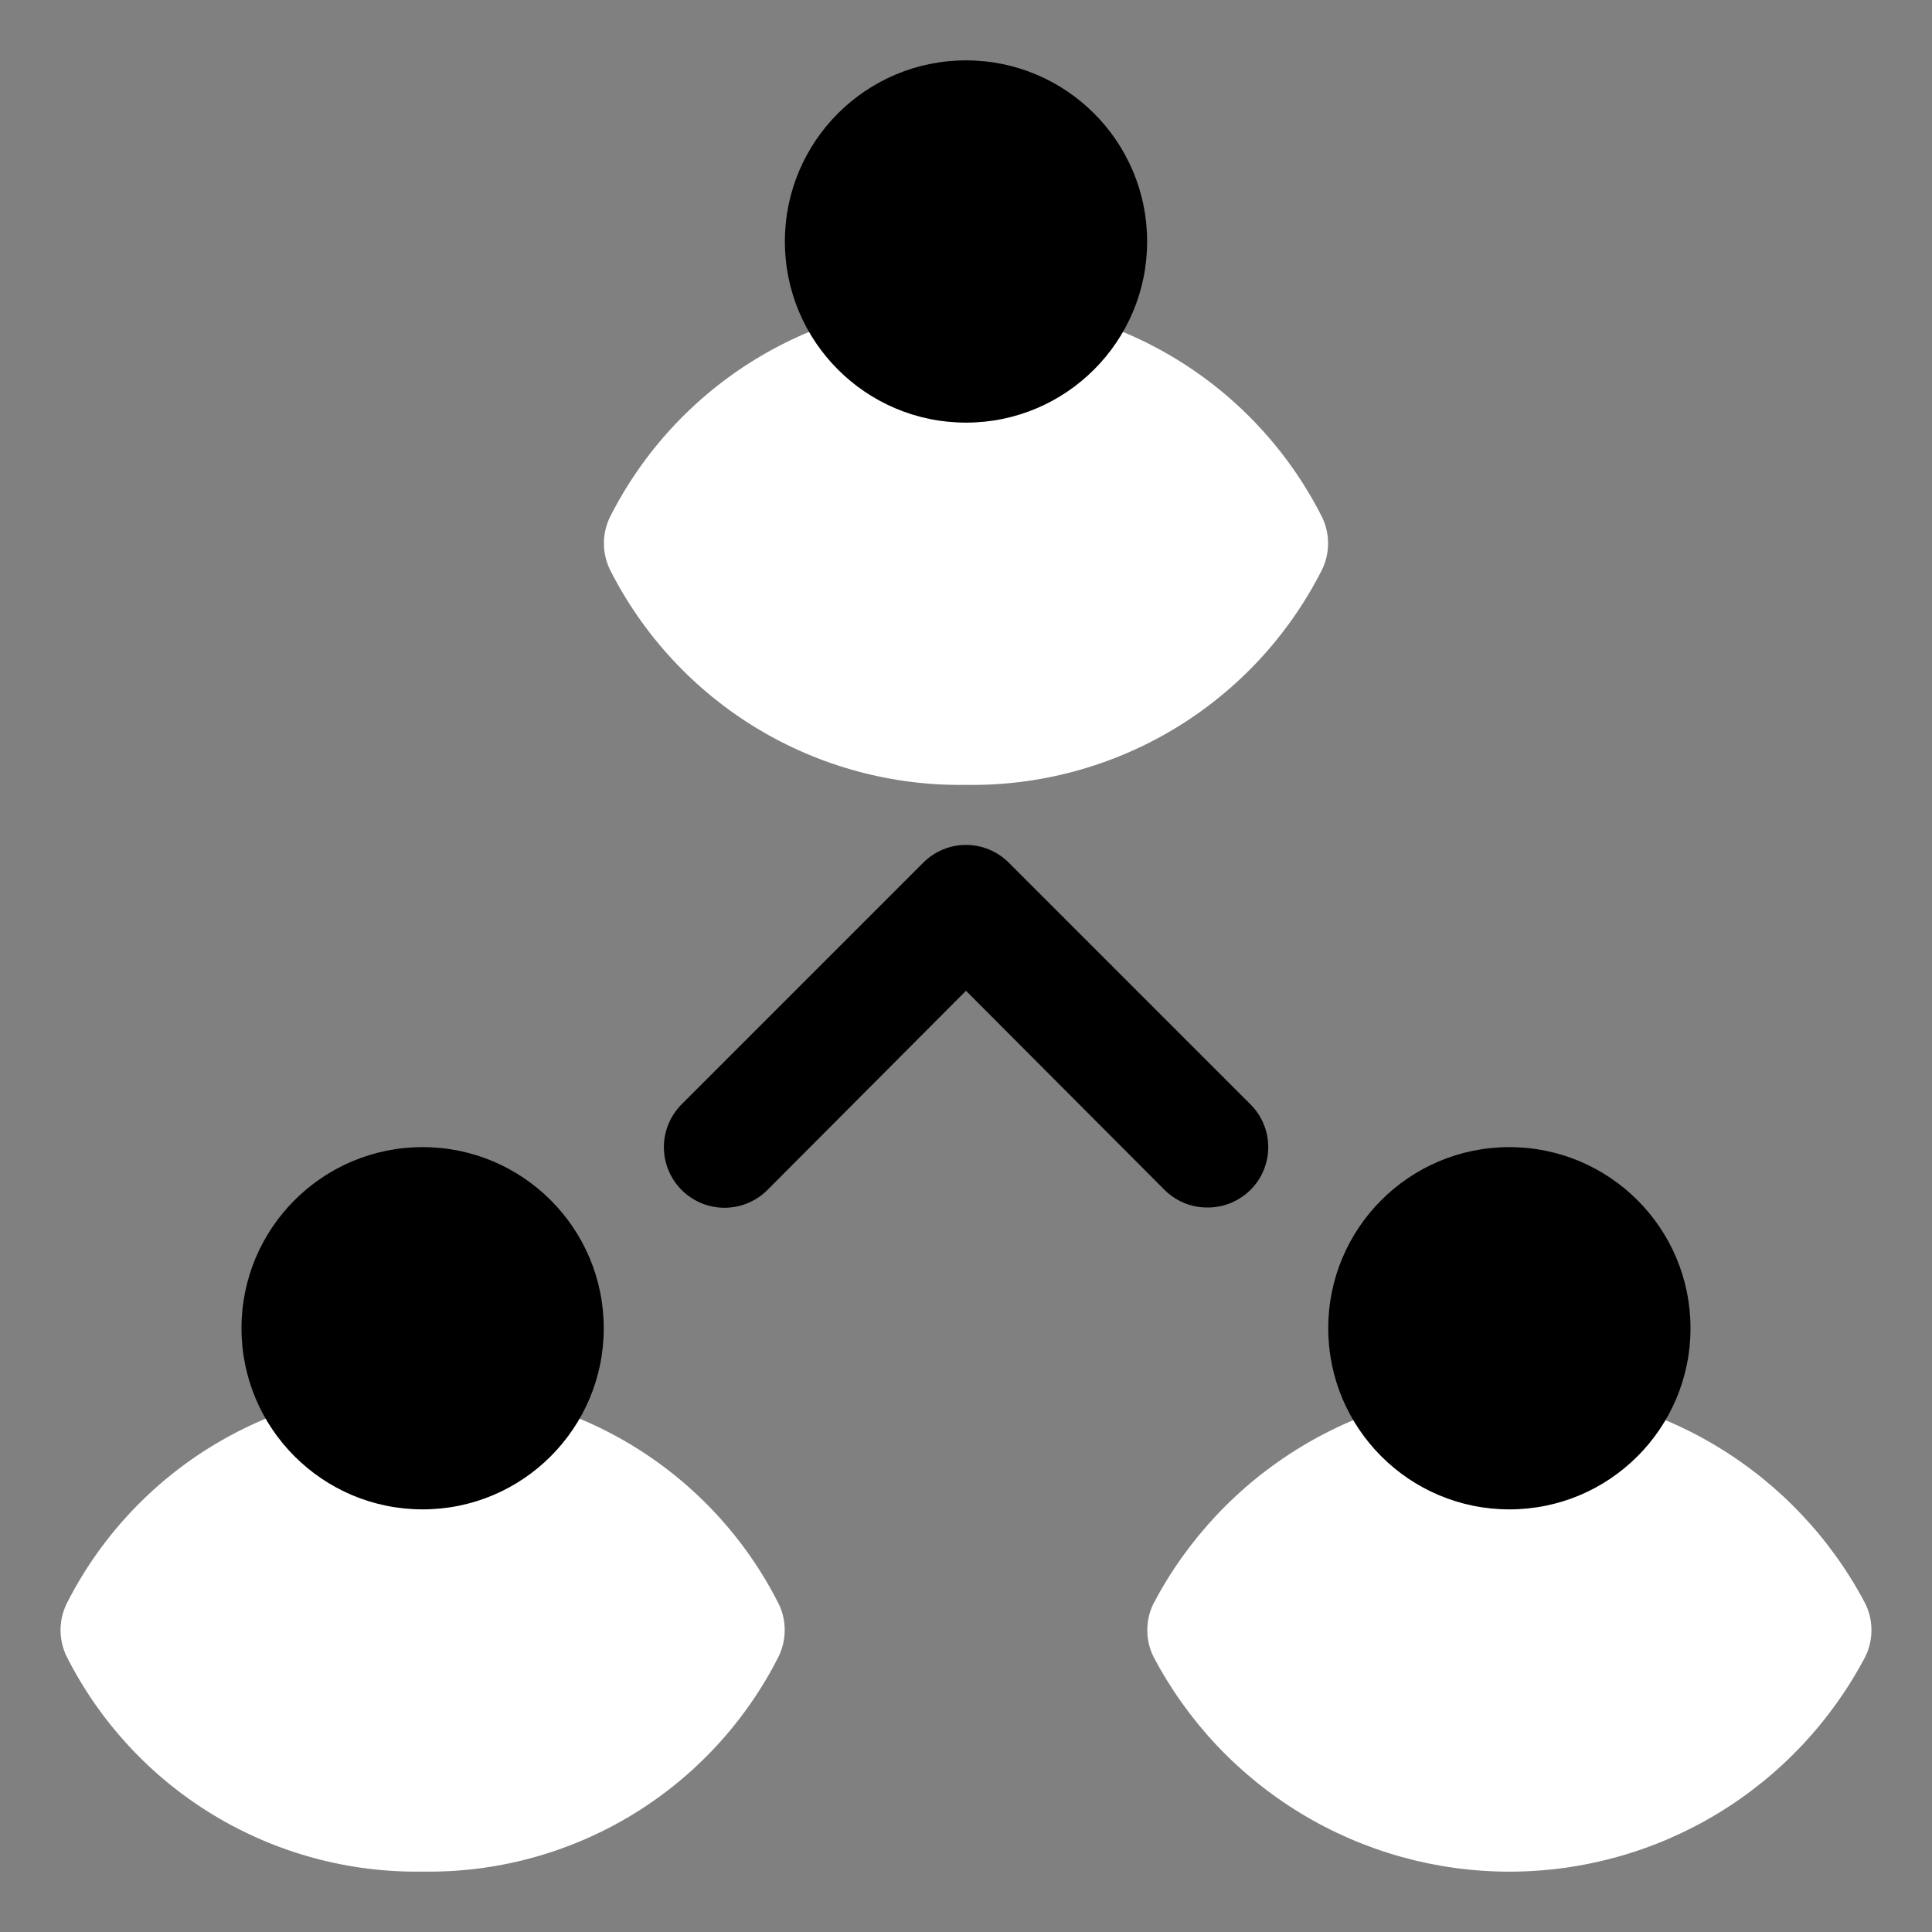
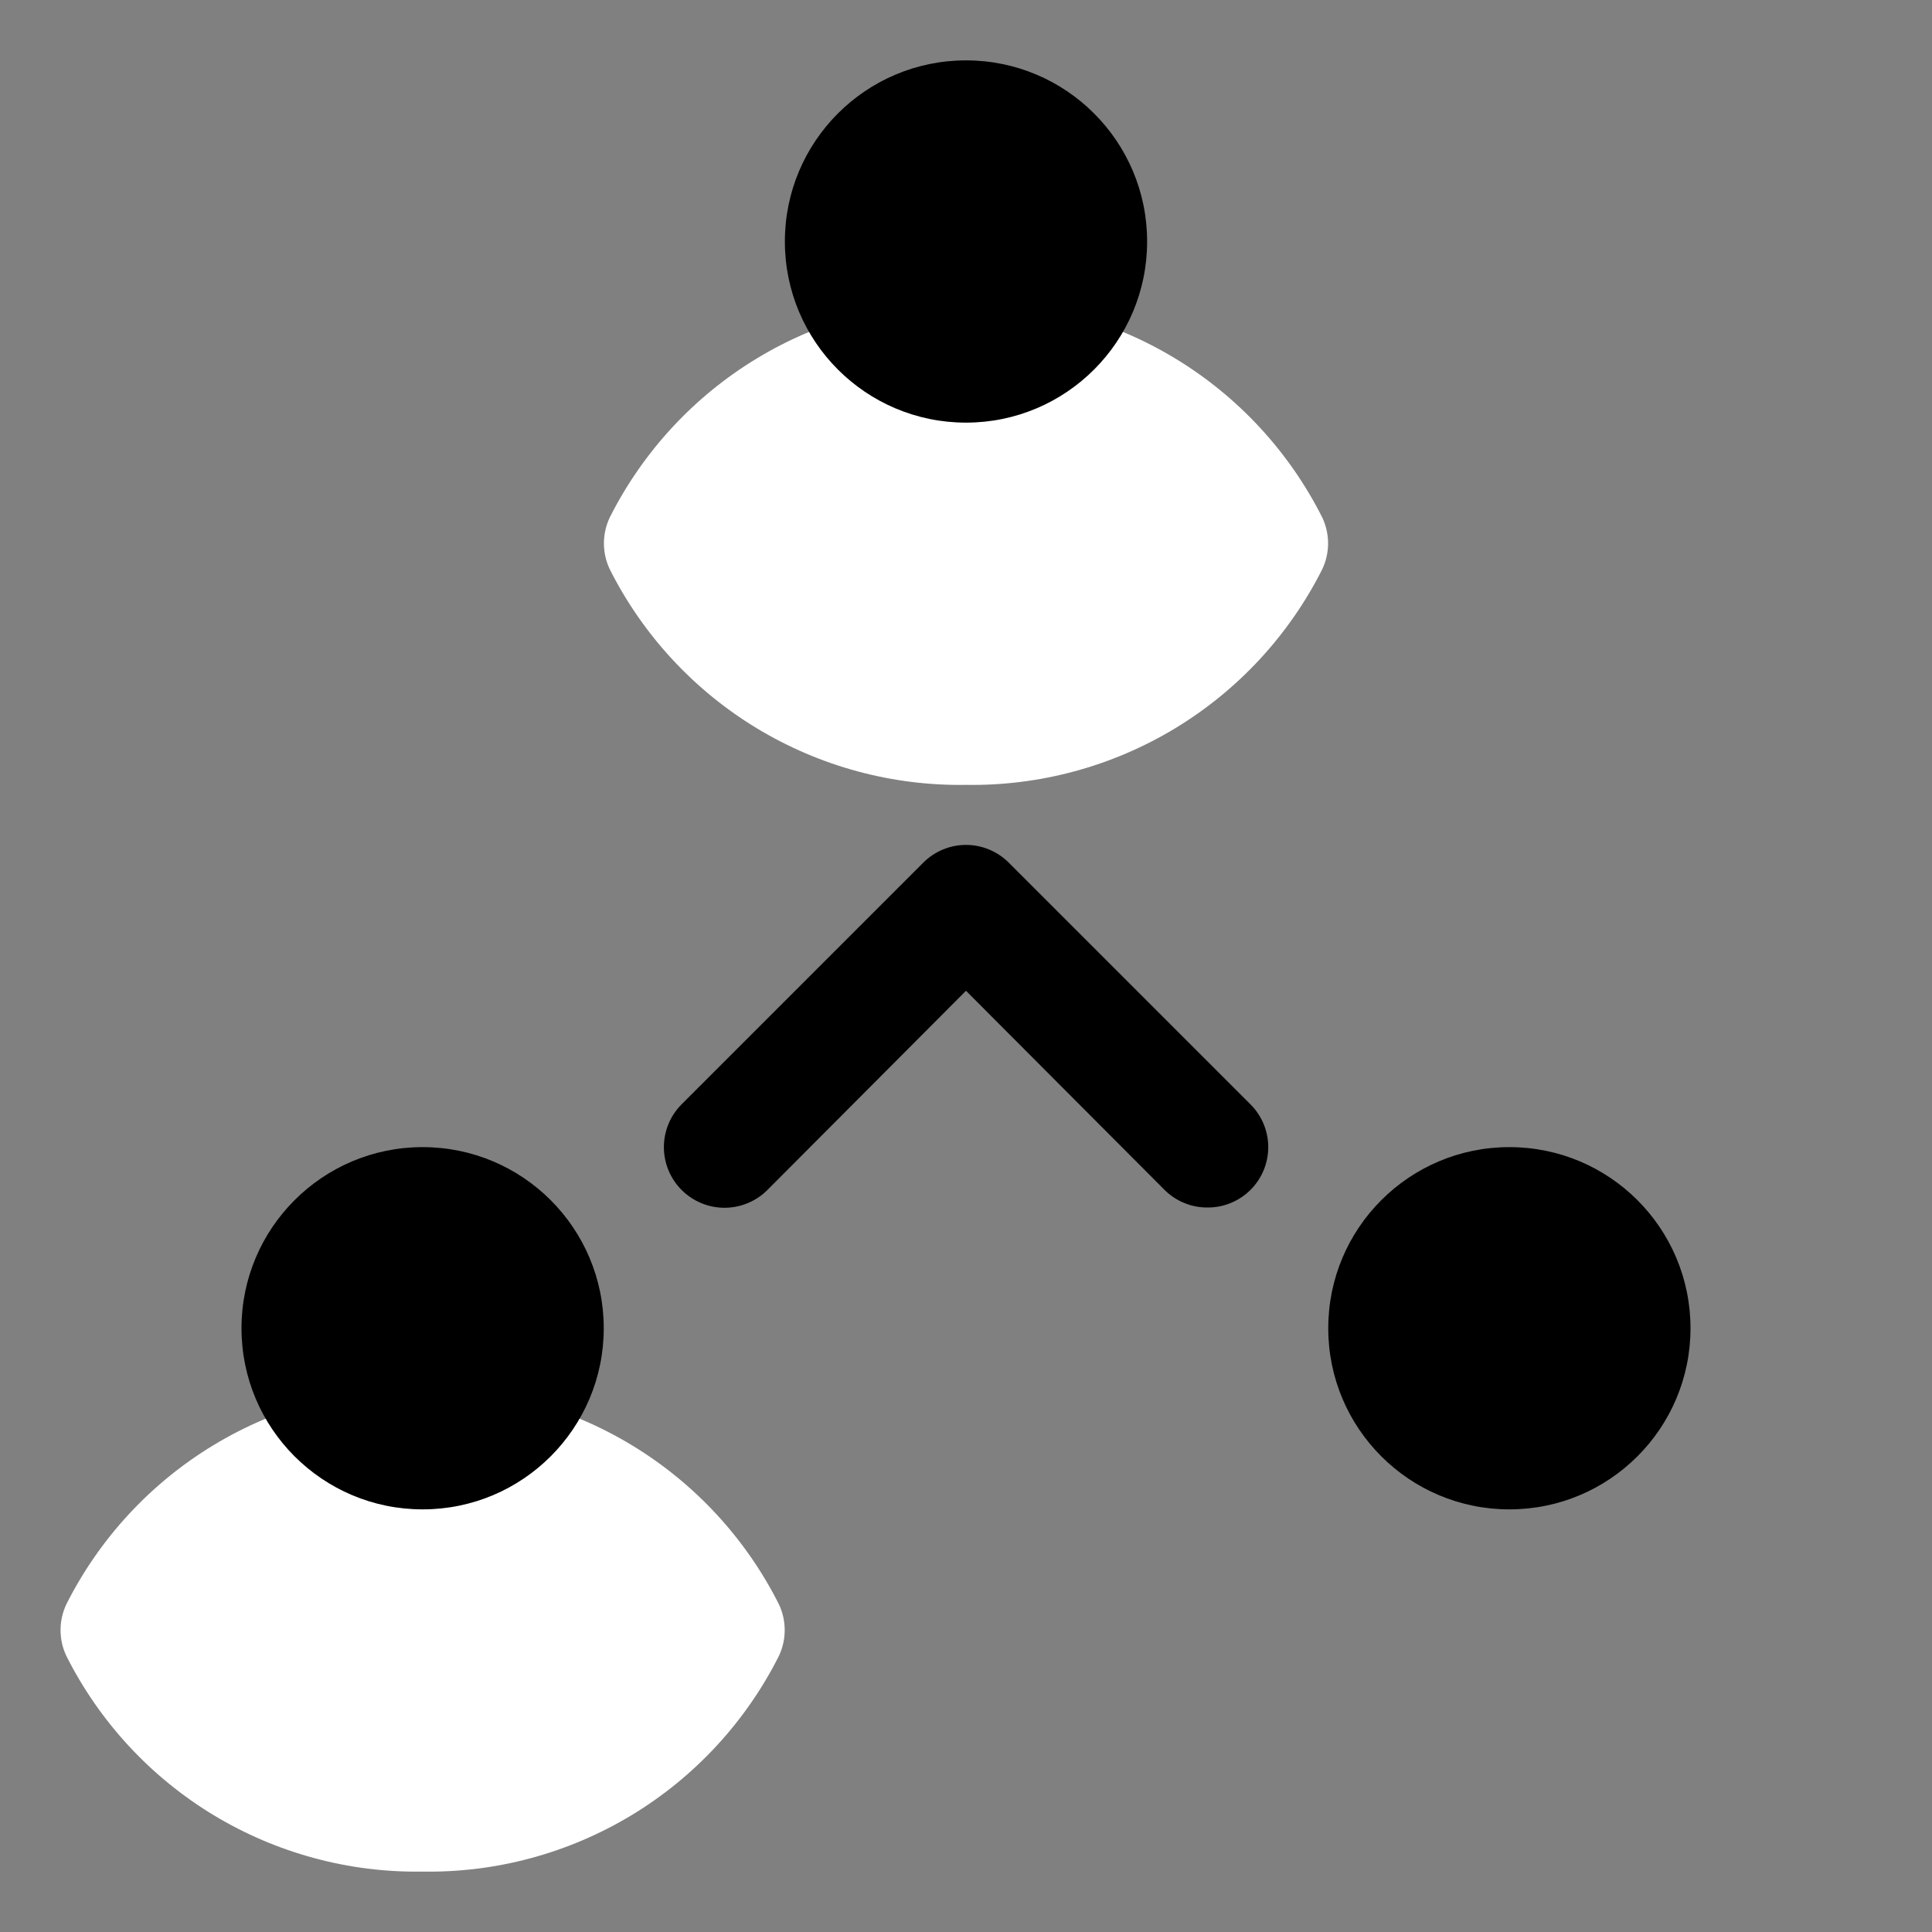
<svg xmlns="http://www.w3.org/2000/svg" fill="none" height="100%" overflow="visible" preserveAspectRatio="none" style="display: block;" viewBox="0 0 56 56" width="100%">
  <rect x="0" y="0" width="56" height="56" fill="#808080" stroke="none" />
  <g id="OBJECT">
    <g id="SVGRepo_iconCarrier">
      <path d="M38.325 16.502C38.437 16.267 38.495 16.01 38.495 15.749C38.495 15.489 38.437 15.232 38.325 14.997C37.365 13.091 35.887 11.493 34.061 10.388C32.235 9.283 30.134 8.715 28 8.749C25.866 8.715 23.765 9.283 21.939 10.388C20.113 11.493 18.635 13.091 17.675 14.997C17.563 15.232 17.505 15.489 17.505 15.749C17.505 16.01 17.563 16.267 17.675 16.502C18.635 18.408 20.113 20.006 21.939 21.111C23.765 22.215 25.866 22.784 28 22.75C30.134 22.784 32.235 22.215 34.061 21.111C35.887 20.006 37.365 18.408 38.325 16.502Z" fill="white" id="Vector" />
      <path d="M12.25 40.249C10.116 40.215 8.015 40.783 6.189 41.888C4.363 42.993 2.885 44.591 1.925 46.497C1.813 46.732 1.755 46.989 1.755 47.249C1.755 47.51 1.813 47.767 1.925 48.002C2.885 49.908 4.363 51.506 6.189 52.611C8.015 53.715 10.116 54.284 12.25 54.249C14.384 54.284 16.485 53.715 18.311 52.611C20.137 51.506 21.615 49.908 22.575 48.002C22.687 47.767 22.745 47.51 22.745 47.249C22.745 46.989 22.687 46.732 22.575 46.497C21.615 44.591 20.137 42.993 18.311 41.888C16.485 40.783 14.384 40.215 12.25 40.249Z" fill="white" id="Vector_2" />
-       <path d="M54.075 46.498C53.088 44.614 51.604 43.035 49.784 41.934C47.964 40.832 45.877 40.25 43.75 40.25C41.623 40.25 39.536 40.832 37.716 41.934C35.896 43.035 34.412 44.614 33.425 46.498C33.313 46.733 33.255 46.99 33.255 47.251C33.255 47.511 33.313 47.768 33.425 48.003C34.412 49.888 35.896 51.466 37.716 52.568C39.536 53.669 41.623 54.251 43.75 54.251C45.877 54.251 47.964 53.669 49.784 52.568C51.604 51.466 53.088 49.888 54.075 48.003C54.187 47.768 54.245 47.511 54.245 47.251C54.245 46.99 54.187 46.733 54.075 46.498Z" fill="white" id="Vector_3" />
      <path d="M28 12.25C30.899 12.25 33.25 9.899 33.25 7C33.25 4.101 30.899 1.75 28 1.75C25.101 1.75 22.75 4.101 22.75 7C22.75 9.899 25.101 12.25 28 12.25Z" fill="black" id="Vector_4" />
      <path d="M12.25 43.75C15.149 43.75 17.5 41.4 17.5 38.5C17.5 35.6 15.149 33.25 12.25 33.25C9.351 33.25 7 35.6 7 38.5C7 41.4 9.351 43.75 12.25 43.75Z" fill="black" id="Vector_5" />
      <path d="M43.75 43.75C46.65 43.75 49 41.4 49 38.5C49 35.6 46.65 33.25 43.75 33.25C40.85 33.25 38.5 35.6 38.5 38.5C38.5 41.4 40.85 43.75 43.75 43.75Z" fill="black" id="Vector_6" />
      <path d="M35 35C34.77 35.002 34.542 34.958 34.328 34.87C34.115 34.783 33.921 34.655 33.758 34.493L28 28.718L22.243 34.493C22.08 34.656 21.886 34.785 21.673 34.874C21.46 34.962 21.231 35.008 21 35.008C20.77 35.008 20.541 34.962 20.328 34.874C20.115 34.785 19.921 34.656 19.758 34.493C19.595 34.33 19.465 34.136 19.377 33.923C19.289 33.71 19.243 33.481 19.243 33.25C19.243 33.02 19.289 32.791 19.377 32.578C19.465 32.365 19.595 32.171 19.758 32.008L26.758 25.008C26.921 24.844 27.114 24.714 27.327 24.625C27.541 24.536 27.769 24.49 28 24.49C28.231 24.49 28.46 24.536 28.673 24.625C28.887 24.714 29.08 24.844 29.243 25.008L36.243 32.008C36.407 32.171 36.537 32.364 36.626 32.577C36.715 32.791 36.761 33.019 36.761 33.25C36.761 33.481 36.715 33.71 36.626 33.923C36.537 34.137 36.407 34.33 36.243 34.493C36.079 34.655 35.885 34.783 35.672 34.87C35.459 34.958 35.231 35.002 35 35Z" fill="black" id="Vector_7" />
    </g>
  </g>
</svg>